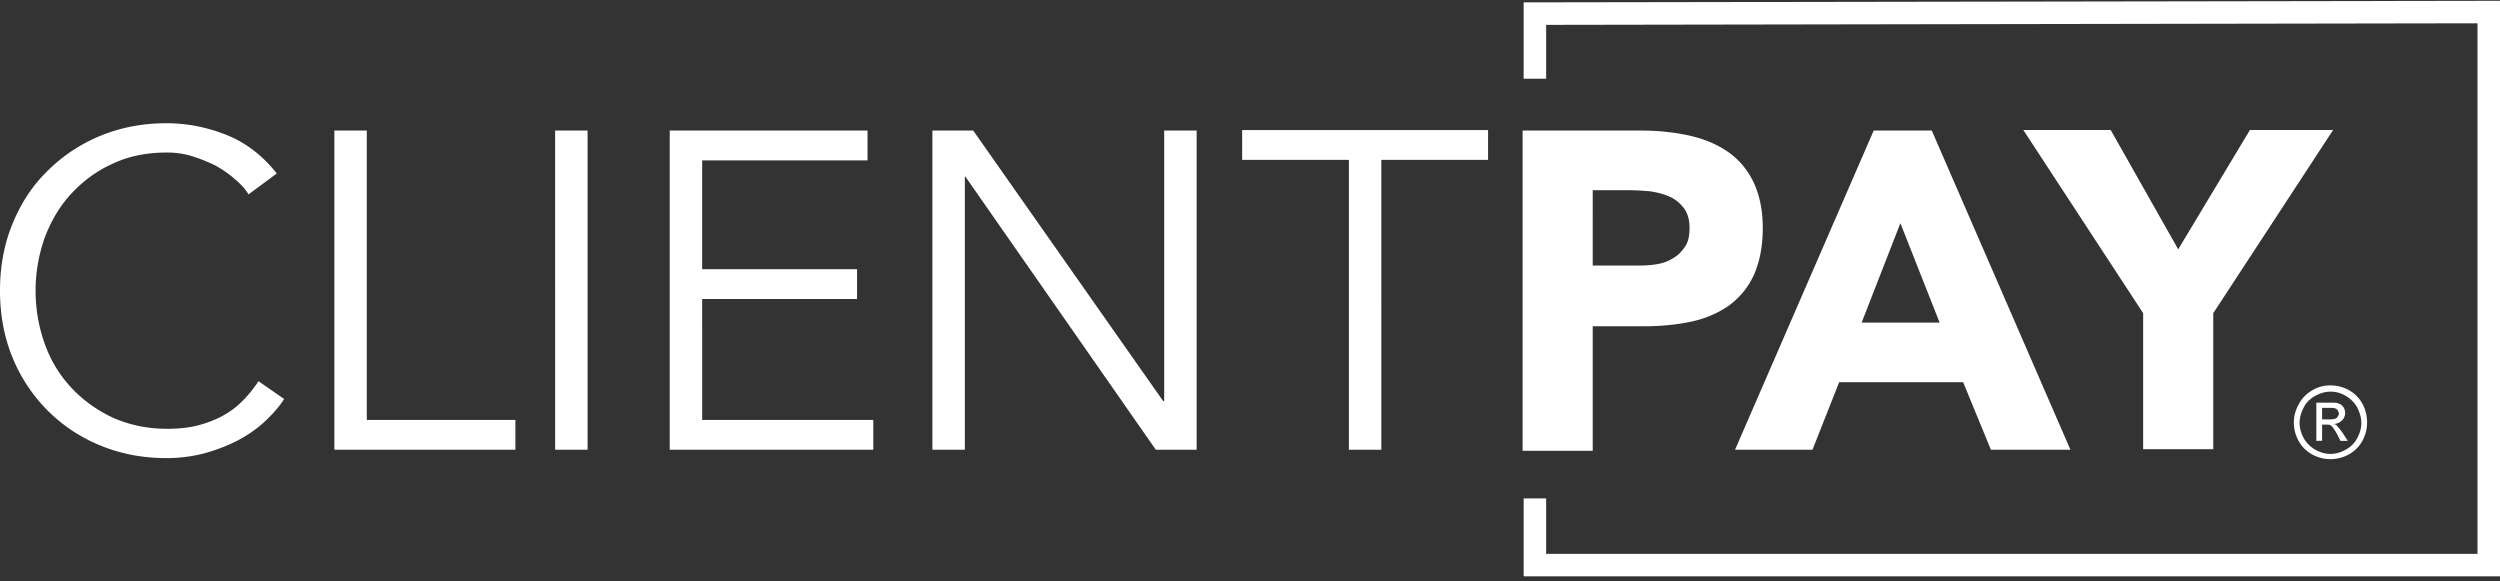
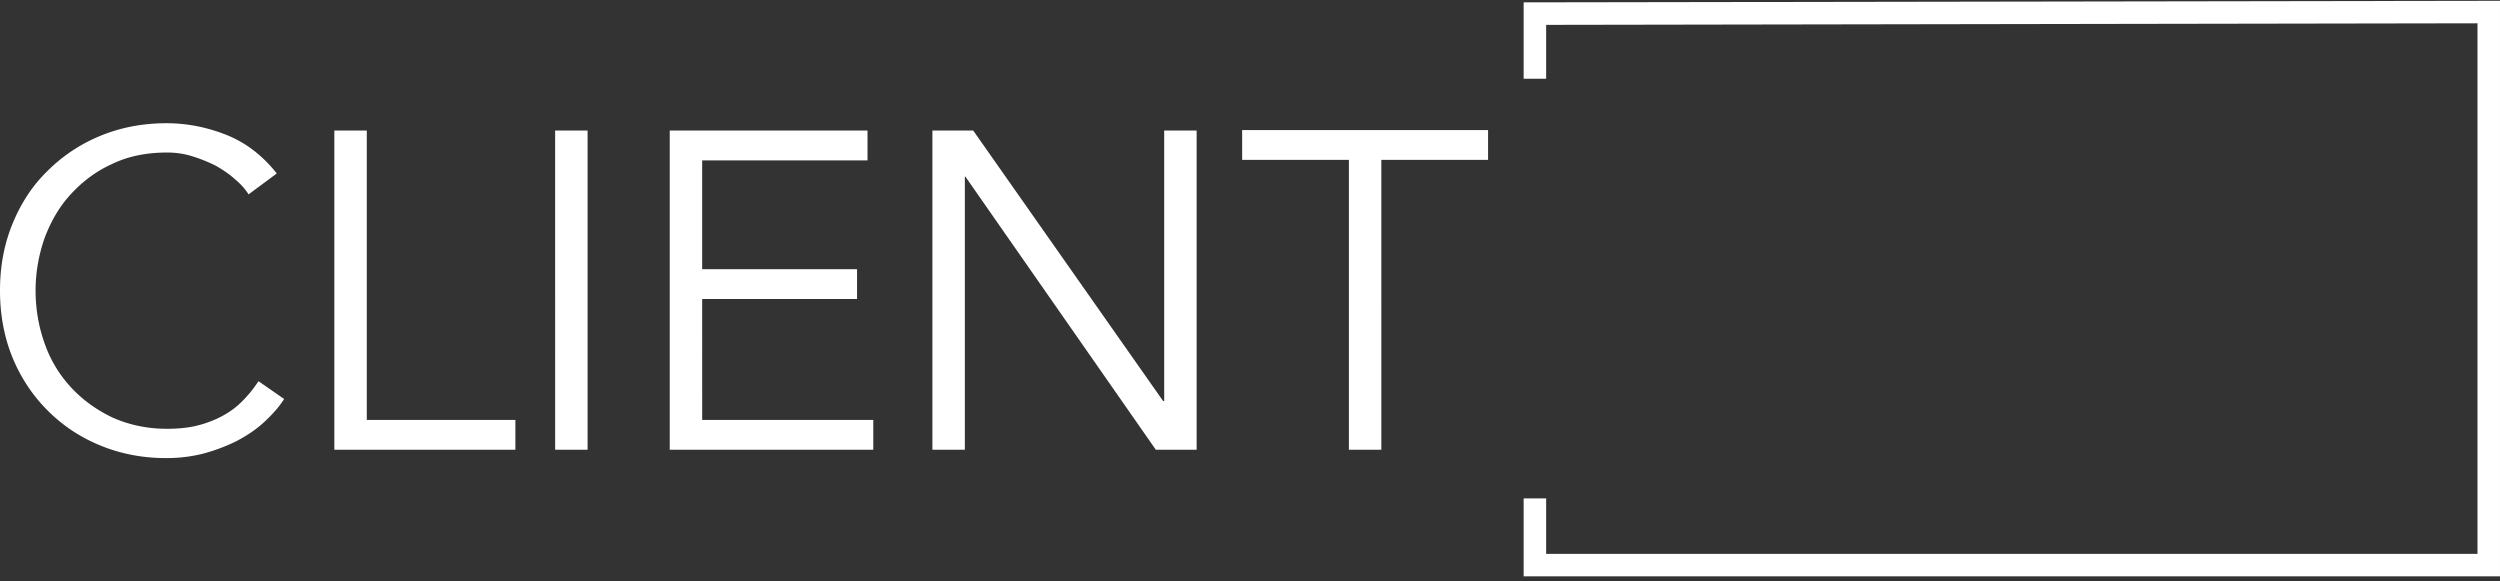
<svg xmlns="http://www.w3.org/2000/svg" width="512" height="119" fill="none">
  <rect width="100%" height="100%" fill="#333333" stroke="none" />
  <path fill="#fff" d="M511.999 118.037H312.043V102.07h4.608v11.359h190.741V4.771l-190.741.321V16.13h-4.608V.485L511.999.163zM58.187 81.71c-1.072 1.715-2.465 3.215-4.072 4.715s-3.537 2.787-5.573 3.858a36.6 36.6 0 0 1-6.75 2.572q-3.698.964-7.716.964-7.233 0-13.502-2.572c-4.179-1.714-7.715-4.072-10.823-7.18-3-3-5.465-6.643-7.18-10.822C.858 69.065 0 64.458 0 59.529c0-5.037.857-9.537 2.572-13.716 1.714-4.18 4.072-7.823 7.18-10.823 3-3 6.643-5.465 10.822-7.18q6.27-2.572 13.502-2.572c4.072 0 8.144.75 12.216 2.358 4.072 1.607 7.501 4.286 10.395 7.93L50.9 39.811c-.643-1.072-1.607-2.143-2.786-3.108-1.179-1.071-2.465-1.929-3.965-2.786a32 32 0 0 0-4.822-1.929c-1.715-.536-3.43-.75-5.144-.75-4.179 0-7.93.75-11.251 2.358-3.322 1.5-6.108 3.643-8.466 6.215s-4.072 5.572-5.358 9.001c-1.178 3.429-1.821 6.965-1.821 10.716s.643 7.394 1.821 10.716a25.5 25.5 0 0 0 5.358 9c2.358 2.573 5.144 4.609 8.466 6.216 3.322 1.5 7.072 2.357 11.251 2.357 1.715 0 3.43-.107 5.144-.428 1.714-.322 3.322-.858 5.036-1.608 1.608-.75 3.215-1.714 4.608-3a25 25 0 0 0 3.965-4.715zm16.931 4.287h30.433v6.108H68.475V26.737h6.643zm45.219 6.108h-6.644V26.737h6.644zm23.469-6.108h35.041v6.108h-41.685V26.737h40.506v6.108h-33.862v22.29h31.719v6.107h-31.719zm94.406-3.858h.214v-55.4h6.644v65.366h-8.359l-39.005-55.937h-.107v55.937h-6.644V26.737h8.358zm44.685 9.966h-6.644V32.739h-21.86v-6.108h50.364v6.108h-21.86z" />
-   <path fill="#fff" d="M311.723 26.738h24.324c3.43 0 6.537.322 9.645.965 3 .643 5.679 1.714 7.929 3.214s4.072 3.537 5.358 6.108c1.286 2.572 2.036 5.787 2.036 9.645s-.643 6.965-1.821 9.644c-1.179 2.572-2.894 4.608-5.037 6.215-2.143 1.5-4.715 2.679-7.715 3.322s-6.108.964-9.644.964h-10.609V92.32H311.83V26.74zm14.466 27.647h9.644c1.286 0 2.572-.107 3.751-.322a8.5 8.5 0 0 0 3.214-1.285c.965-.536 1.715-1.393 2.358-2.358.643-.964.857-2.25.857-3.858 0-1.607-.428-3-1.179-3.964-.75-.965-1.714-1.822-3-2.358-1.179-.536-2.572-.857-3.965-1.071-1.5-.108-2.893-.215-4.286-.215h-7.394zm57.544-27.647h11.894l28.397 65.367h-16.288l-5.679-13.824H376.66l-5.465 13.823h-15.859zm5.465 18.967-7.93 20.36h15.967zm49.72 18.432L414.379 26.63h17.895l13.824 24.432 14.68-24.432h17.038l-24.539 37.506v27.86h-14.359zm38.362 14.787c1.286 0 2.572.322 3.751.965a6.97 6.97 0 0 1 2.786 2.786q.964 1.769.964 3.858a7.8 7.8 0 0 1-.964 3.75 6.97 6.97 0 0 1-2.786 2.786 7.8 7.8 0 0 1-3.751.965 7.8 7.8 0 0 1-3.75-.965 6.97 6.97 0 0 1-2.786-2.786 7.8 7.8 0 0 1-.965-3.75c0-1.286.322-2.572 1.072-3.858a6.97 6.97 0 0 1 2.786-2.786c1.072-.643 2.357-.965 3.643-.965m0 1.286c-1.071 0-2.143.322-3.107.858-.965.535-1.822 1.285-2.358 2.357s-.857 2.036-.857 3.215c0 1.071.321 2.143.857 3.107a6.2 6.2 0 0 0 2.358 2.358c.964.535 2.036.857 3.107.857s2.143-.322 3.108-.857c.964-.536 1.822-1.286 2.357-2.358.536-.964.858-2.036.858-3.107s-.322-2.144-.858-3.215a6.2 6.2 0 0 0-2.357-2.358 5.95 5.95 0 0 0-3.108-.857m-2.893 10.073V82.46h2.679c.964 0 1.607 0 1.929.215.429.107.75.428.964.75.215.321.322.75.322 1.179a2.12 2.12 0 0 1-.643 1.5c-.429.428-.965.643-1.608.75.322.107.536.214.643.429.322.321.75.857 1.179 1.5l.965 1.5h-1.501l-.643-1.286c-.535-.964-.964-1.607-1.285-1.822-.215-.214-.536-.214-1.072-.214h-.75v3.322zm1.179-4.393h1.5c.75 0 1.286-.108 1.5-.322.215-.214.429-.536.429-.857 0-.215-.107-.429-.214-.643-.108-.214-.322-.322-.536-.429s-.643-.107-1.286-.107h-1.393z" />
</svg>